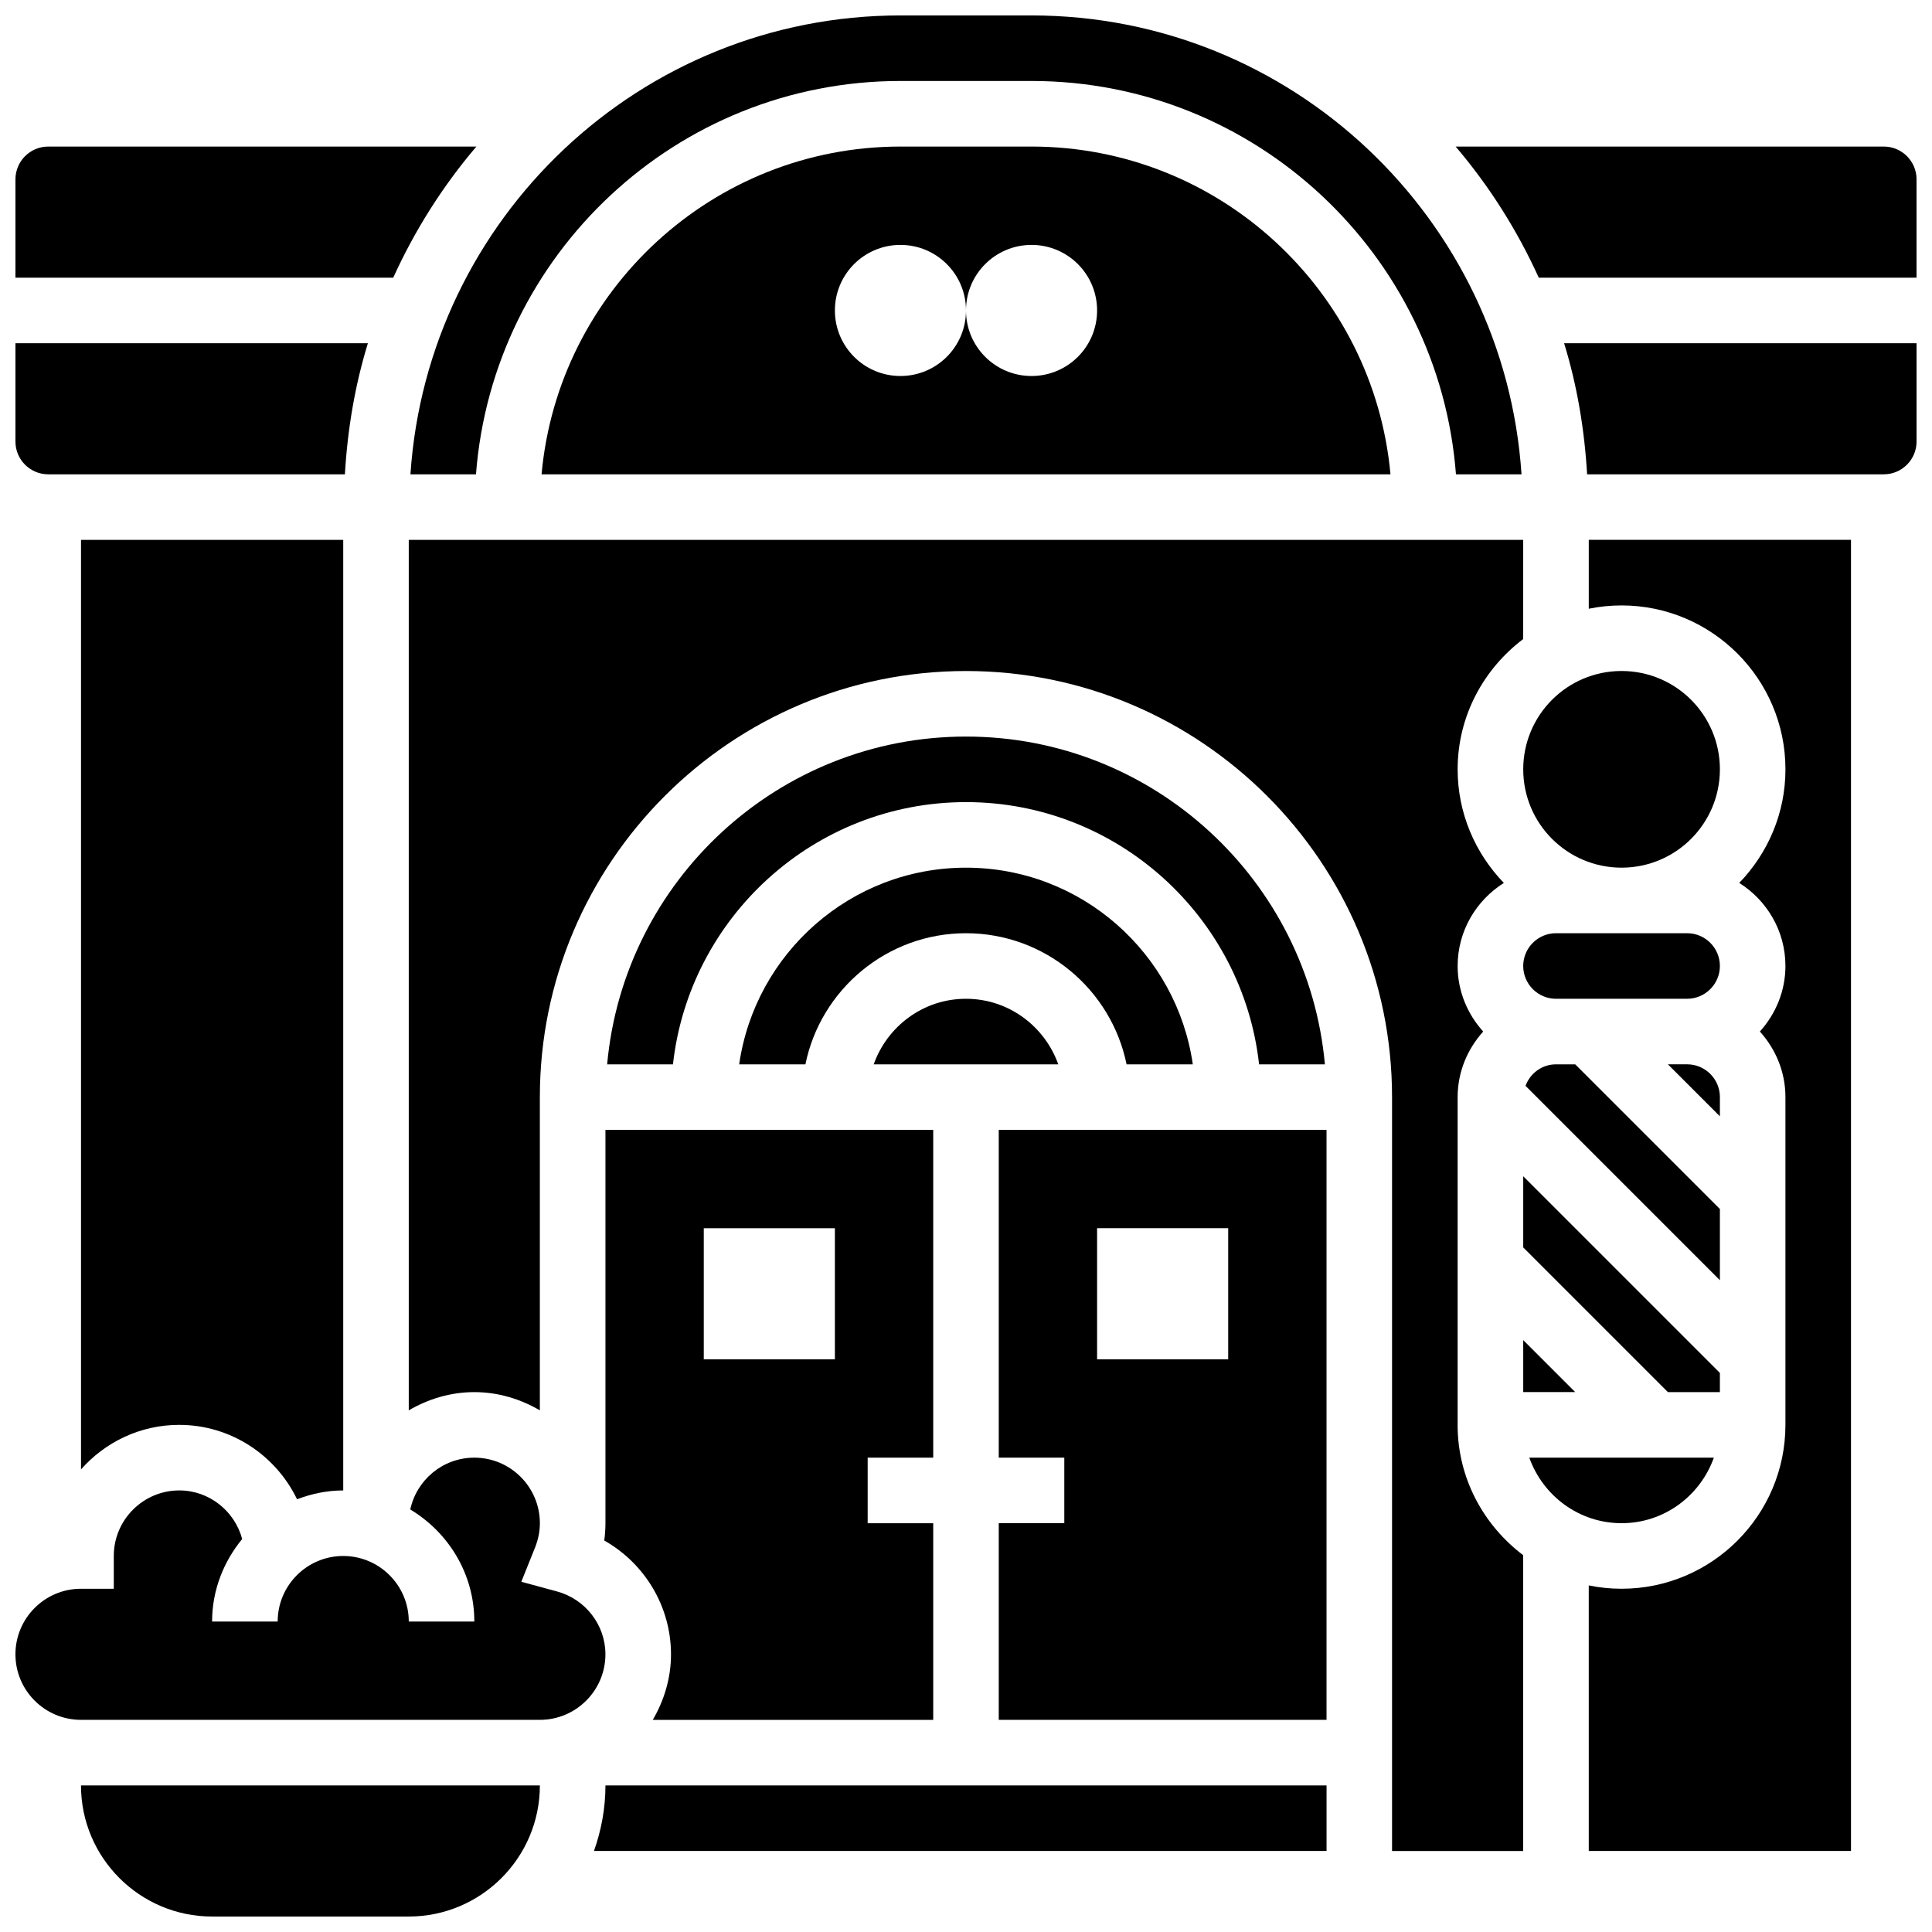
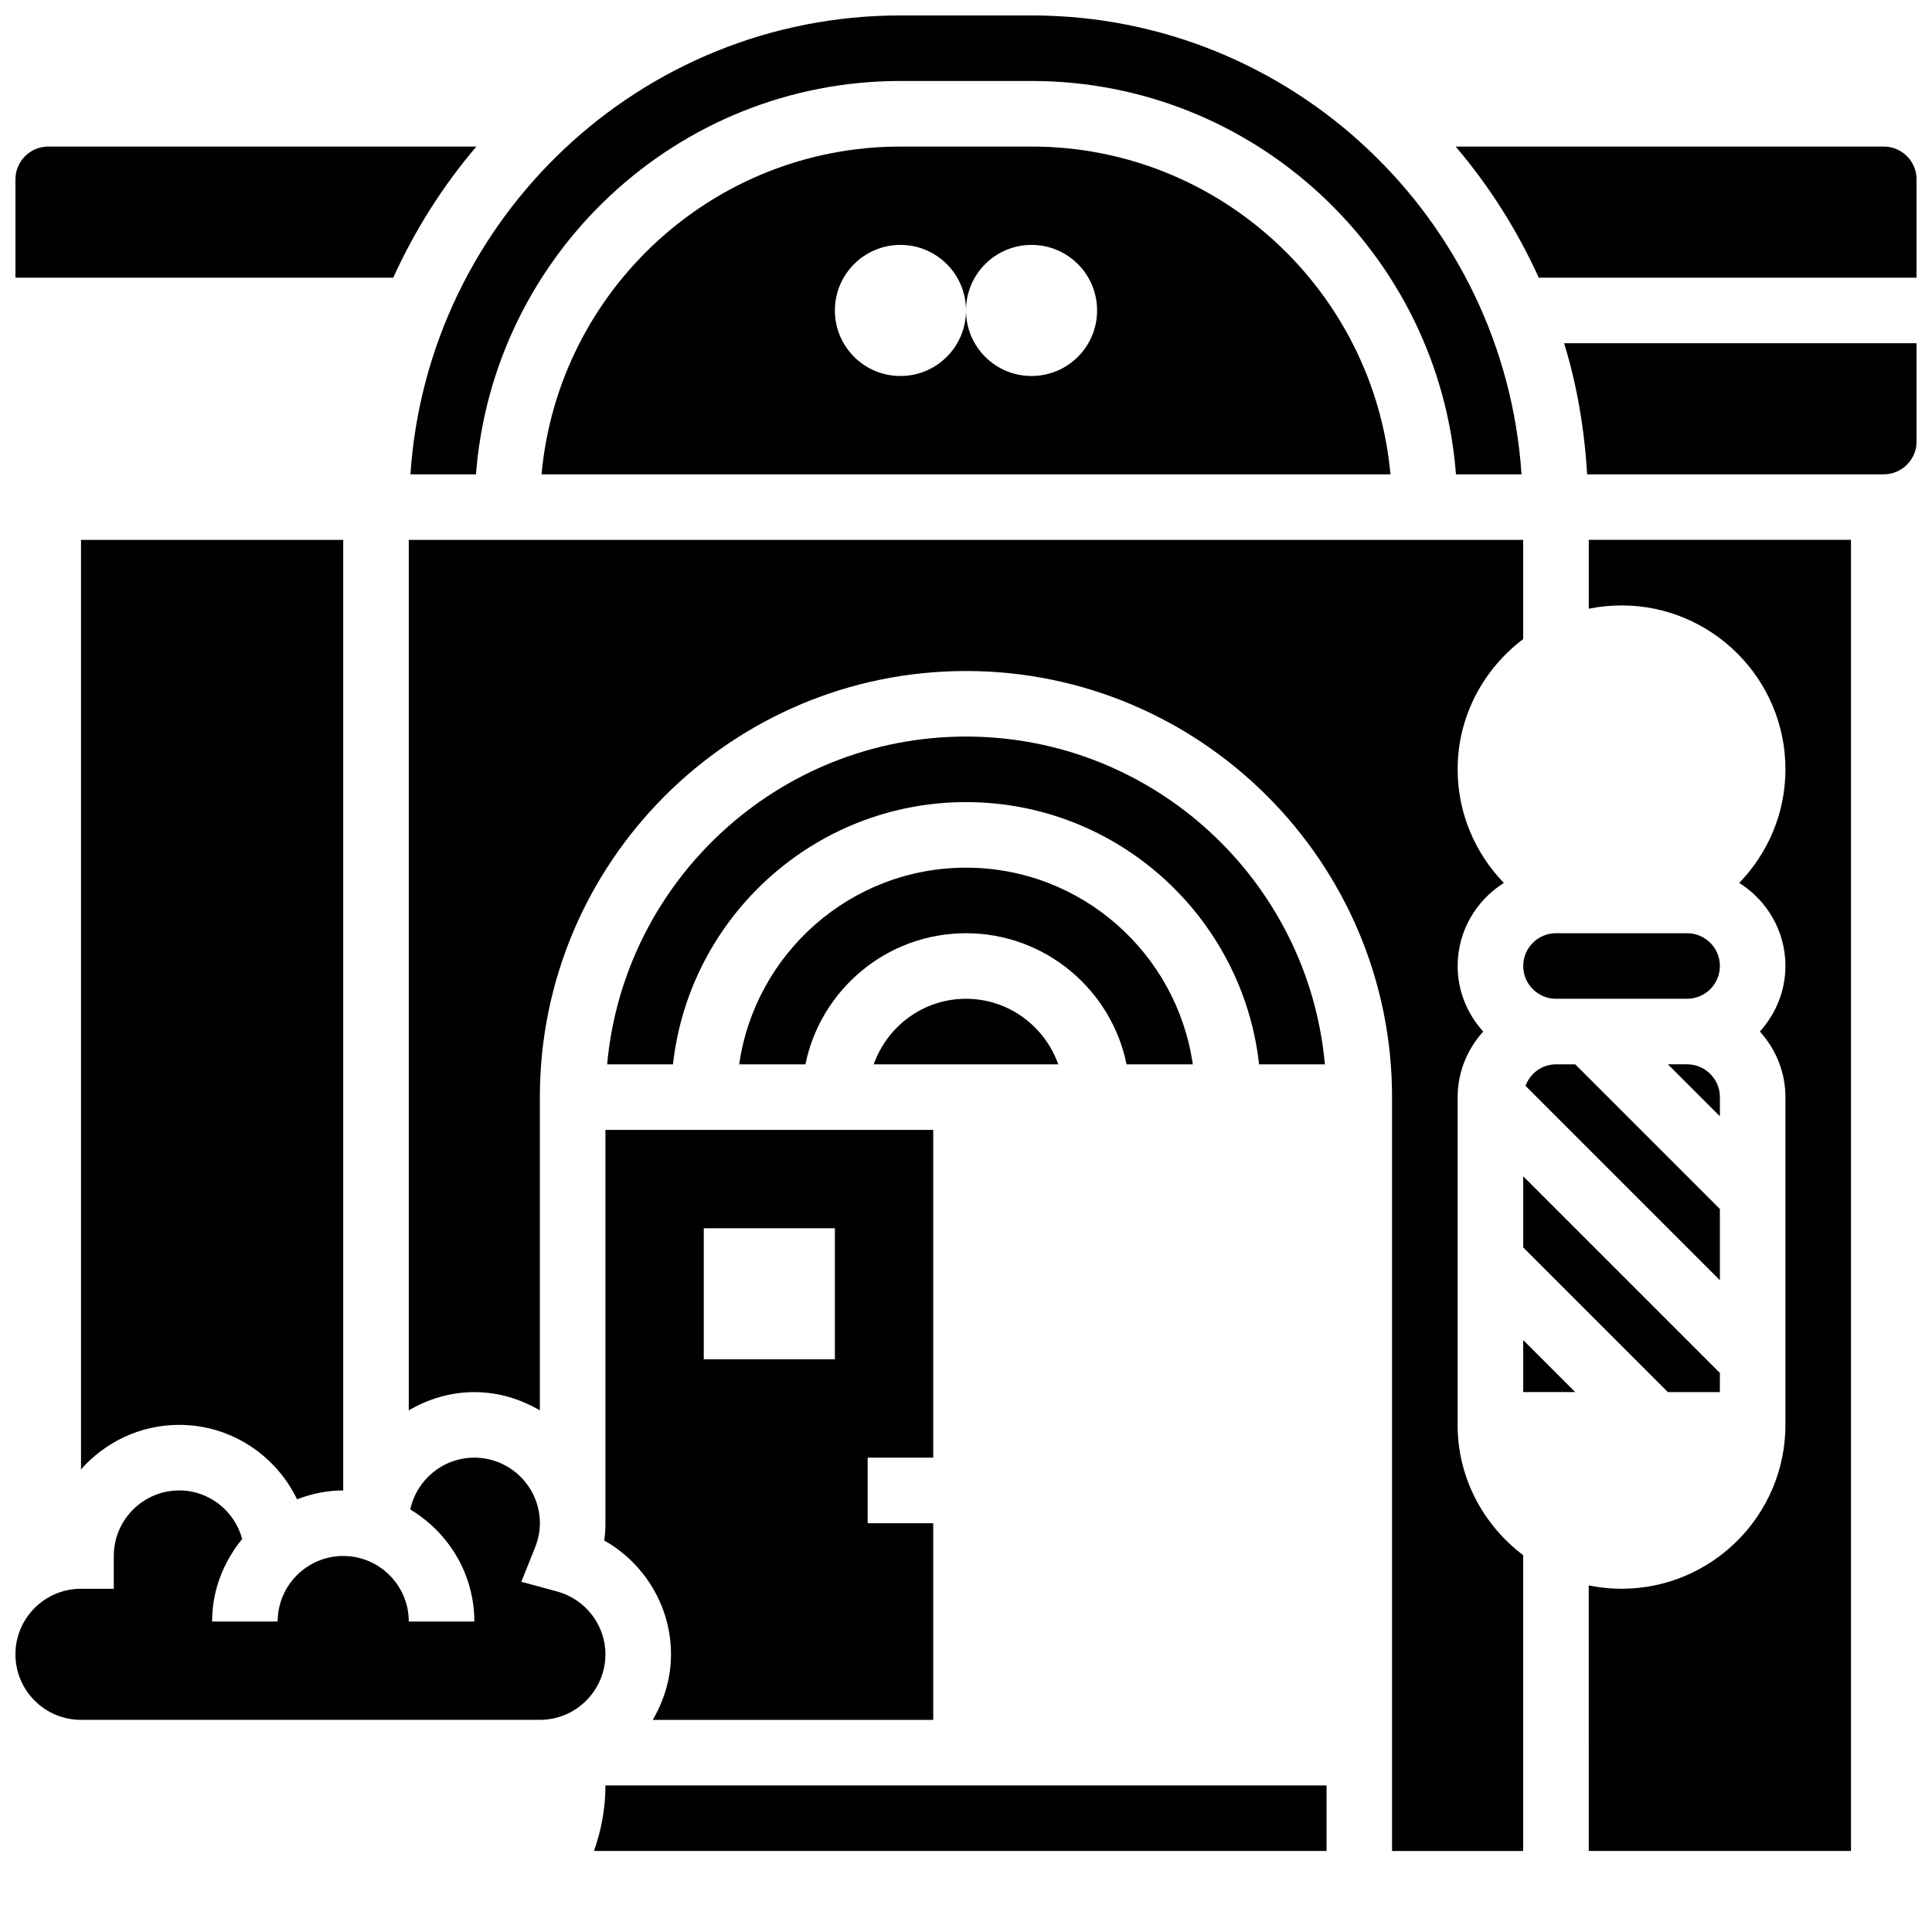
<svg xmlns="http://www.w3.org/2000/svg" width="800px" height="800px" version="1.1" viewBox="144 144 512 512">
  <defs>
    <clipPath id="g">
      <path d="m165 617h123v34.902h-123z" />
    </clipPath>
    <clipPath id="f">
      <path d="m148.09 530h156.91v70h-156.91z" />
    </clipPath>
    <clipPath id="e">
      <path d="m252 148.09h296v121.91h-296z" />
    </clipPath>
    <clipPath id="d">
      <path d="m148.09 182h122.91v36h-122.91z" />
    </clipPath>
    <clipPath id="c">
      <path d="m148.09 234h93.906v36h-93.906z" />
    </clipPath>
    <clipPath id="b">
      <path d="m558 234h93.902v36h-93.902z" />
    </clipPath>
    <clipPath id="a">
      <path d="m529 182h122.9v36h-122.9z" />
    </clipPath>
  </defs>
  <path d="m375.54 426.06h48.914c-3.598-10.086-13.152-17.371-24.461-17.371-11.312-0.004-20.859 7.285-24.453 17.371z" />
  <path d="m301.41 634.53h194.14v-17.371l-191.1-0.004c0 6.098-1.113 11.93-3.043 17.375z" />
  <path d="m495.11 426.06c-4.402-48.629-45.352-86.863-95.105-86.863s-90.703 38.238-95.105 86.863h17.441c4.344-39.027 37.5-69.492 77.664-69.492s73.32 30.465 77.664 69.492z" />
  <g clip-path="url(#g)">
-     <path d="m200.21 651.9h52.117c19.164 0 34.746-15.582 34.746-34.746h-121.61c0 19.164 15.586 34.746 34.746 34.746z" />
-   </g>
+     </g>
  <path d="m304.45 547.67c0 1.539-0.105 3.066-0.312 4.586 10.719 6.055 17.684 17.492 17.684 30.16 0 6.359-1.84 12.238-4.828 17.371h74.32v-52.117h-17.371v-17.371h17.371v-86.867h-86.863zm26.059-78.18h34.746v34.746h-34.746z" />
  <g clip-path="url(#f)">
    <path d="m291.58 565.74-9.426-2.555 3.633-9.059c0.852-2.129 1.285-4.301 1.285-6.461 0-9.582-7.793-17.371-17.371-17.371-8.332 0-15.297 5.898-16.973 13.734 10.117 6.078 16.973 17.055 16.973 29.695h-17.371c0-9.582-7.793-17.371-17.371-17.371-9.582 0-17.371 7.793-17.371 17.371h-17.379c0-8.332 3.066-15.879 7.973-21.871-1.996-7.438-8.762-12.875-16.656-12.875-9.582 0-17.371 7.793-17.371 17.371v8.688h-8.691c-9.582 0-17.371 7.793-17.371 17.371 0 9.582 7.793 17.371 17.371 17.371h121.61c9.582 0 17.371-7.793 17.371-17.371 0.004-7.762-5.285-14.617-12.863-16.668z" />
  </g>
  <path d="m191.53 521.61c13.621 0 25.562 8.027 31.191 19.711 3.82-1.453 7.914-2.34 12.238-2.34v-251.91h-69.492v246.34c6.379-7.234 15.688-11.809 26.062-11.809z" />
  <g clip-path="url(#e)">
    <path d="m270.14 269.7c4.457-58.207 53.145-104.24 112.48-104.24h34.746c59.336 0 108.02 46.027 112.48 104.24h17.371c-4.5-67.797-60.941-121.61-129.85-121.61h-34.746c-68.91 0-125.35 53.812-129.85 121.61z" />
  </g>
  <path d="m417.37 182.84h-34.746c-49.754 0-90.703 38.238-95.105 86.863h224.97c-4.414-48.625-45.363-86.863-95.117-86.863zm0 60.805c-9.598 0-17.371-7.773-17.371-17.371 0 9.598-7.773 17.371-17.371 17.371s-17.371-7.773-17.371-17.371c0-9.598 7.773-17.371 17.371-17.371s17.371 7.773 17.371 17.371c0-9.598 7.773-17.371 17.371-17.371s17.371 7.773 17.371 17.371c0 9.598-7.773 17.371-17.371 17.371z" />
  <g clip-path="url(#d)">
    <path d="m270.24 182.84h-113.46c-4.789 0-8.688 3.898-8.688 8.688v26.059h100.12c5.734-12.621 13.145-24.312 22.031-34.746z" />
  </g>
  <g clip-path="url(#c)">
-     <path d="m156.78 269.7h78.621c0.703-12.004 2.684-23.672 6.098-34.746h-93.406v26.059c0 4.789 3.898 8.688 8.688 8.688z" />
-   </g>
+     </g>
  <path d="m442.55 426.06h17.555c-4.238-29.422-29.543-52.117-60.109-52.117s-55.871 22.699-60.109 52.117h17.555c4.039-19.797 21.578-34.746 42.555-34.746s38.516 14.949 42.555 34.746z" />
  <path d="m547.67 499.14v13.777h13.777z" />
-   <path d="m598.19 530.29h-48.914c3.598 10.086 13.152 17.371 24.461 17.371 11.309 0.004 20.855-7.285 24.453-17.371z" />
  <path d="m591.1 391.31h-34.746c-4.785 0-8.688 3.898-8.688 8.688 0 4.785 3.898 8.688 8.688 8.688h34.746c4.785 0 8.688-3.898 8.688-8.688s-3.898-8.688-8.688-8.688z" />
-   <path d="m599.79 347.88c0 14.395-11.668 26.059-26.059 26.059-14.395 0-26.059-11.664-26.059-26.059 0-14.391 11.664-26.059 26.059-26.059 14.391 0 26.059 11.668 26.059 26.059" />
  <g clip-path="url(#b)">
    <path d="m564.6 269.7h78.621c4.785 0 8.688-3.898 8.688-8.688v-26.059h-93.406c3.414 11.074 5.394 22.742 6.098 34.746z" />
  </g>
  <path d="m565.04 305.32c2.805-0.57 5.715-0.875 8.688-0.875 23.949 0 43.434 19.484 43.434 43.434 0 11.699-4.699 22.289-12.246 30.105 7.328 4.613 12.242 12.723 12.242 22.012 0 6.695-2.613 12.75-6.773 17.371 4.168 4.621 6.773 10.676 6.773 17.371v86.863c0 23.949-19.484 43.434-43.434 43.434-2.973 0-5.879-0.305-8.688-0.879l0.004 70.371h69.492v-347.46h-69.492z" />
  <path d="m530.29 521.61v-86.867c0-6.695 2.613-12.75 6.773-17.371-4.168-4.621-6.773-10.676-6.773-17.371 0-9.285 4.918-17.398 12.246-22.012-7.547-7.82-12.246-18.406-12.246-30.109 0-14.133 6.887-26.59 17.371-34.52l0.004-26.285h-295.34v230.68c5.133-2.988 11.012-4.828 17.371-4.828s12.238 1.84 17.371 4.828v-83.008c0-62.266 50.66-112.92 112.92-112.92 62.266 0 112.92 50.66 112.92 112.92v199.79h34.746v-78.402c-10.48-7.93-17.371-20.383-17.371-34.516z" />
-   <path d="m408.68 530.29h17.371v17.371h-17.371v52.117h86.863v-156.35h-86.863zm26.059-60.805h34.746v34.746h-34.746z" />
  <g clip-path="url(#a)">
    <path d="m643.22 182.84h-113.46c8.887 10.434 16.297 22.125 22.027 34.746h100.12v-26.059c0-4.789-3.898-8.688-8.684-8.688z" />
  </g>
  <path d="m599.79 434.74c0-4.785-3.898-8.688-8.688-8.688h-5.09l13.777 13.781z" />
  <path d="m547.67 474.58 38.34 38.344h13.777v-5.09l-52.117-52.117z" />
  <path d="m599.79 464.4-38.34-38.34h-5.094c-3.727 0-6.856 2.391-8.078 5.699l51.512 51.512z" />
</svg>